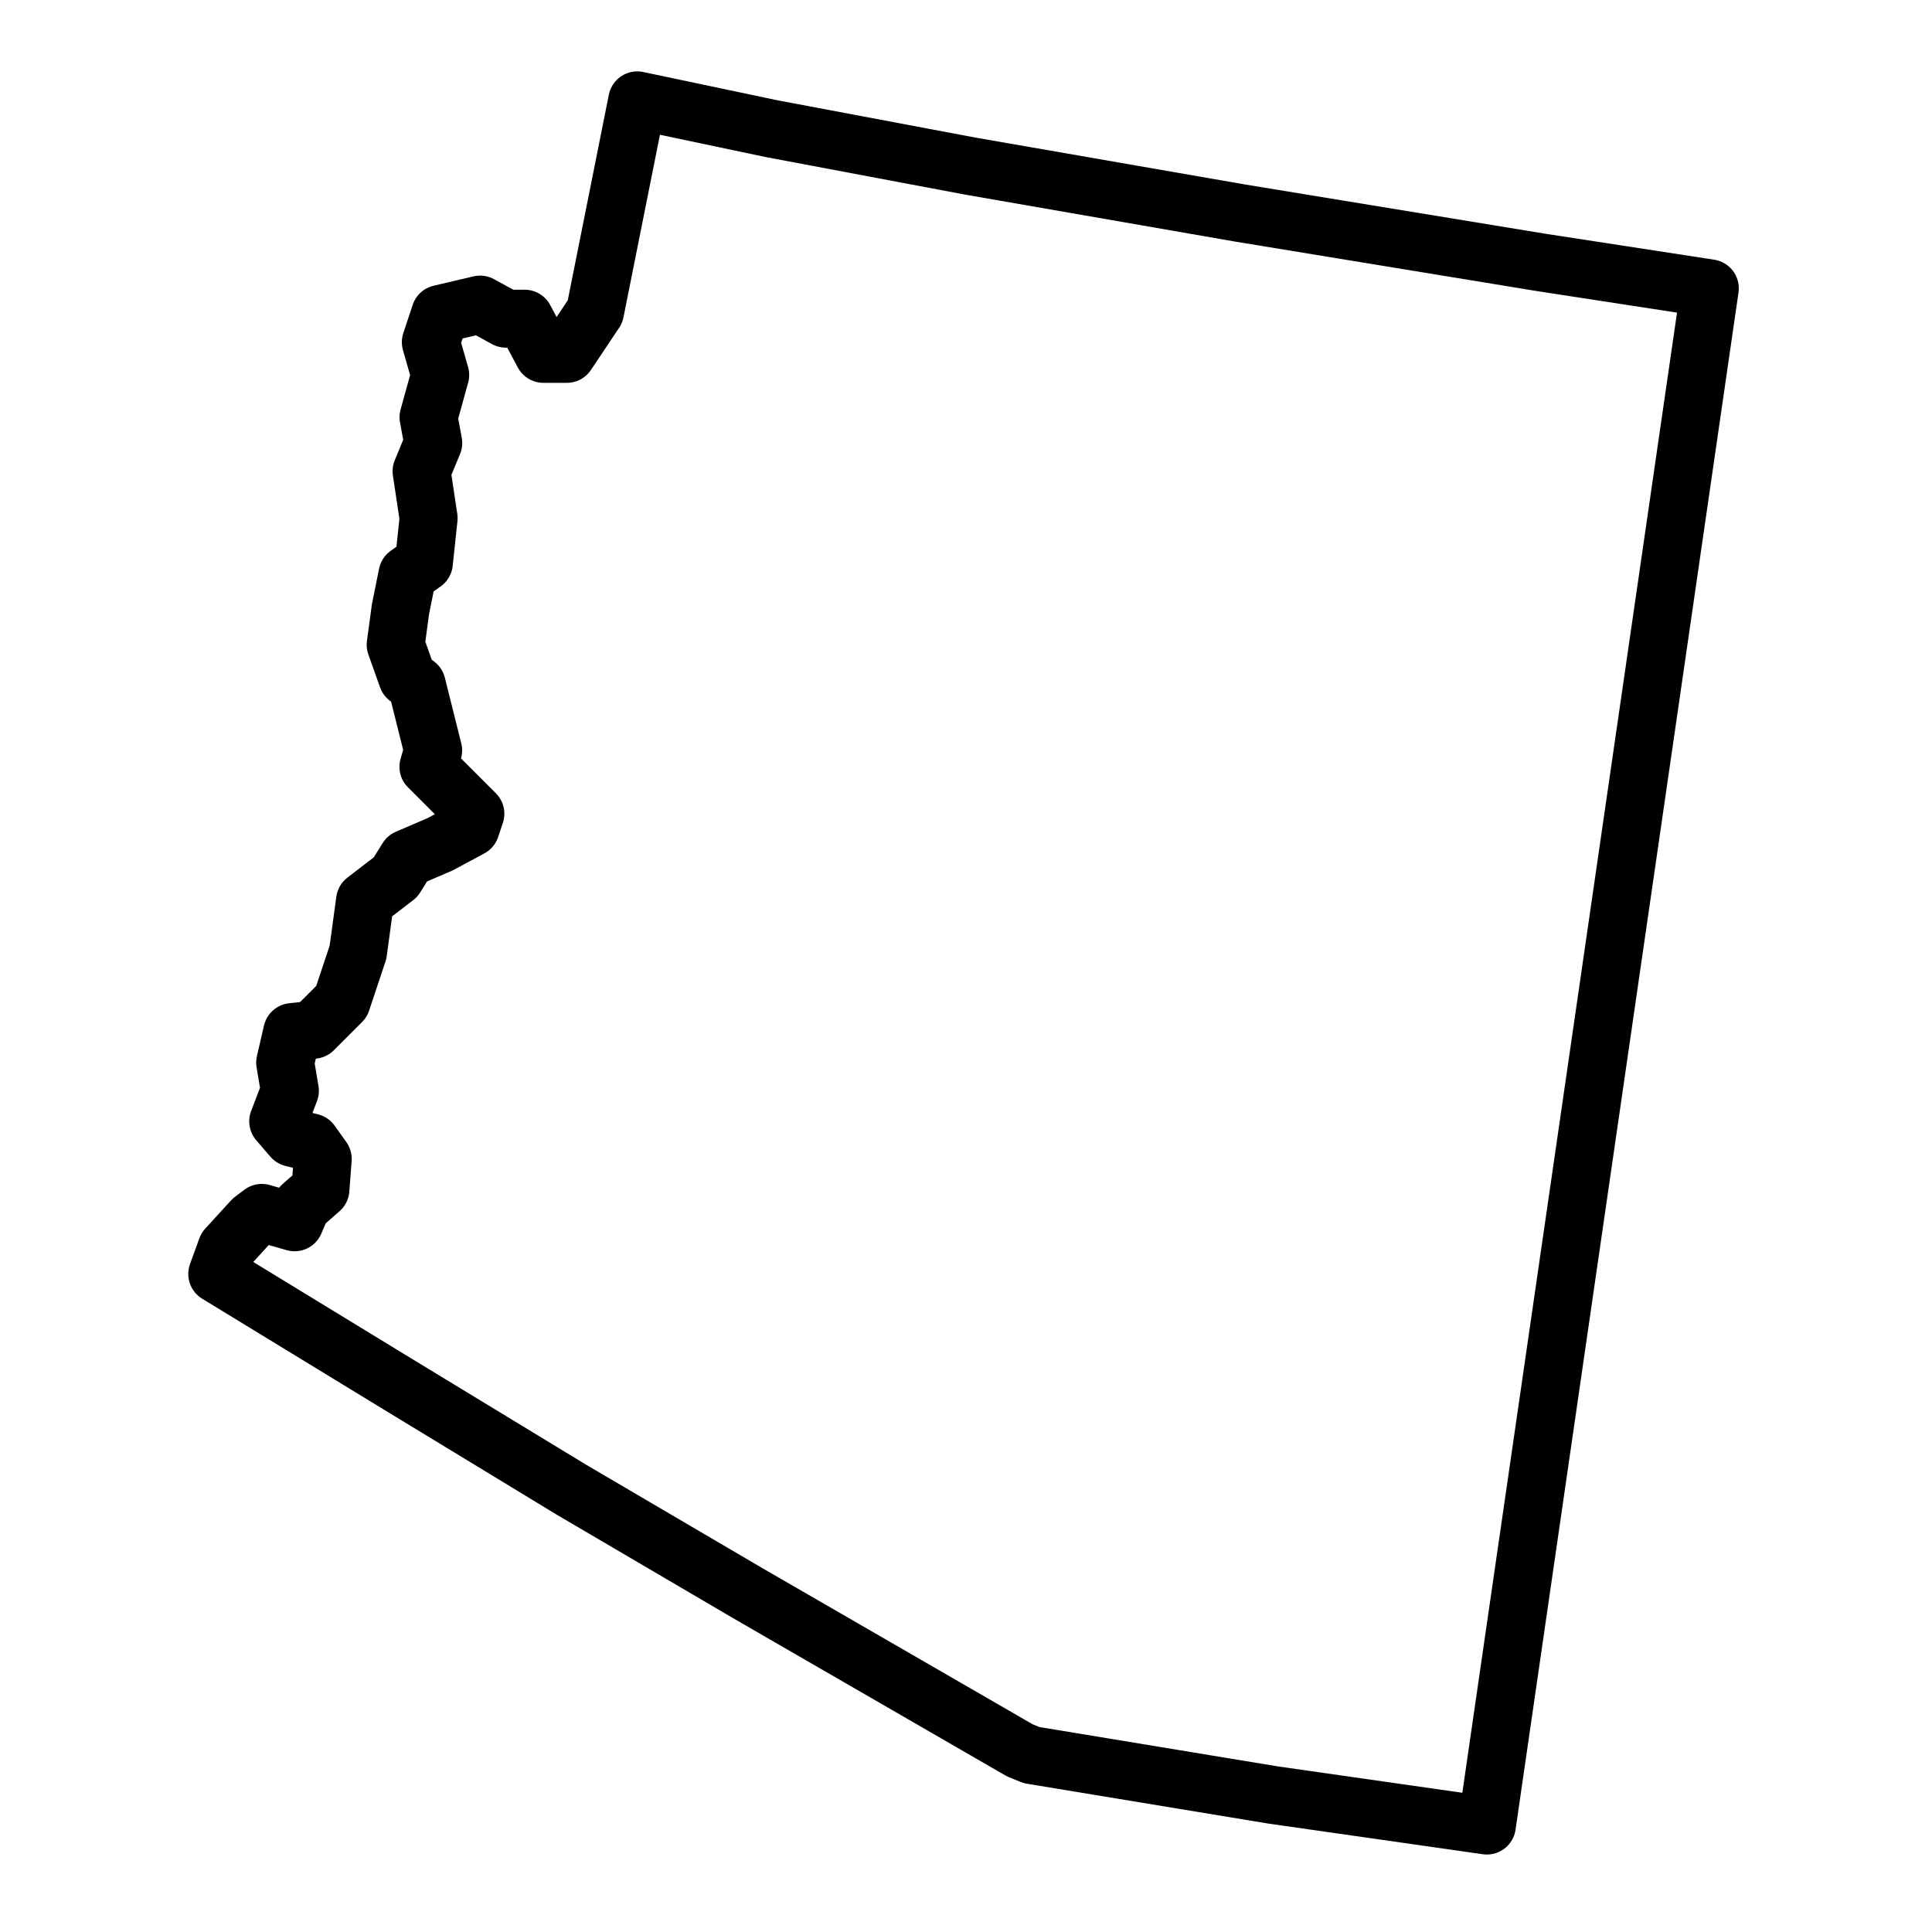
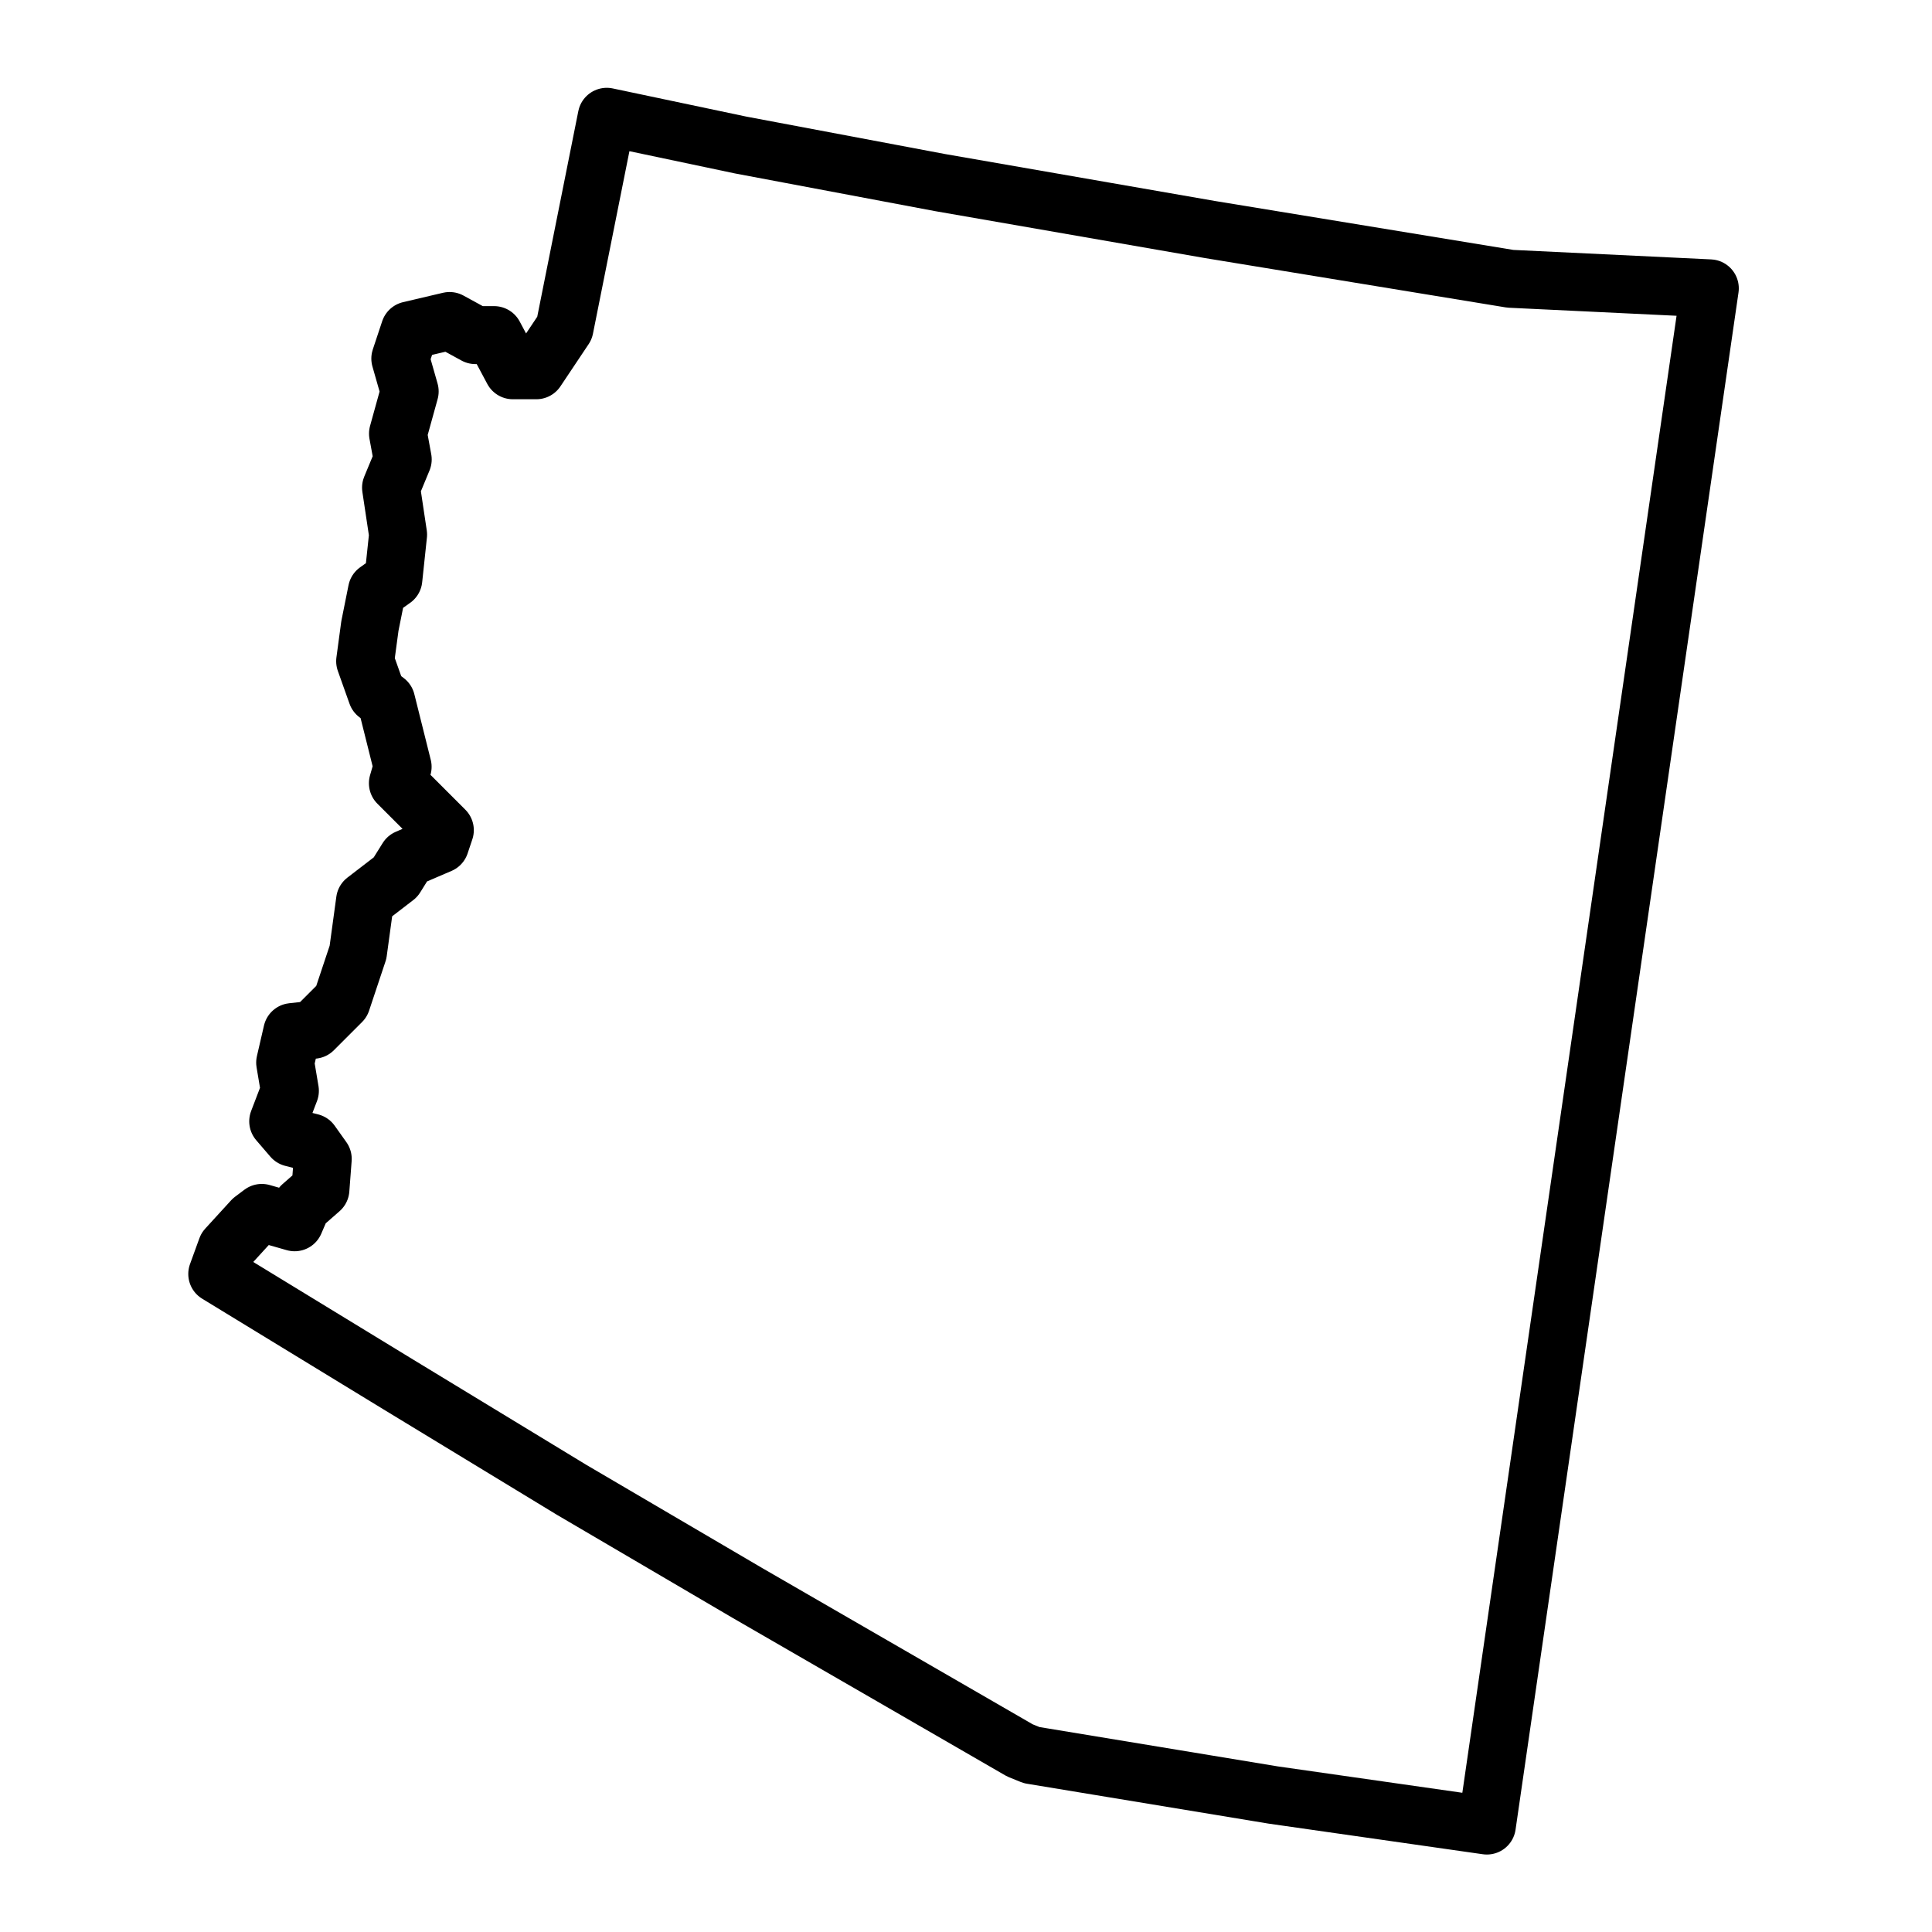
<svg xmlns="http://www.w3.org/2000/svg" version="1.1" id="Layer_1" x="0px" y="0px" viewBox="0 0 200 200" style="enable-background:new 0 0 200 200;" xml:space="preserve">
  <style type="text/css">
	.st0{fill:none;stroke:#000000;stroke-width:6;stroke-linecap:round;stroke-linejoin:round;stroke-miterlimit:10;}
</style>
-   <path id="AZ_11_" class="st0" d="M177,29.85l-23.08,159.13l-22.11-3.16l-25.02-4.13l-1.21-0.49l-28.18-16.28l-18.22-10.69  l-17.98-10.93l-18.71-11.42l0.97-2.67l2.67-2.92l0.97-0.73l3.4,0.97l0.73-1.7l1.94-1.7l0.24-3.16l-1.21-1.7l-1.94-0.49l-1.46-1.7  l1.21-3.16l-0.49-2.92l0.73-3.16l2.19-0.24l2.92-2.92l1.7-5.1l0.73-5.35l3.16-2.43l1.21-1.94l3.4-1.46l3.16-1.7l0.49-1.46  l-4.86-4.86l0.49-1.7l-1.7-6.8l-0.97-0.73l-1.21-3.4l0.49-3.64l0.73-3.64l1.7-1.21l0.49-4.62l-0.73-4.86l1.21-2.92l-0.49-2.67  l1.21-4.37l-0.97-3.4l0.97-2.92l4.13-0.97l2.67,1.46h1.94l1.94,3.64h2.43l2.92-4.37l4.37-21.87l13.85,2.92l20.65,3.89l27.94,4.86  l31.1,5.1L177,29.85L177,29.85z" />
+   <path id="AZ_11_" class="st0" d="M177,29.85l-23.08,159.13l-22.11-3.16l-25.02-4.13l-1.21-0.49l-28.18-16.28l-18.22-10.69  l-17.98-10.93l-18.71-11.42l0.97-2.67l2.67-2.92l0.97-0.73l3.4,0.97l0.73-1.7l1.94-1.7l0.24-3.16l-1.21-1.7l-1.94-0.49l-1.46-1.7  l1.21-3.16l-0.49-2.92l0.73-3.16l2.19-0.24l2.92-2.92l1.7-5.1l0.73-5.35l3.16-2.43l1.21-1.94l3.4-1.46l0.49-1.46  l-4.86-4.86l0.49-1.7l-1.7-6.8l-0.97-0.73l-1.21-3.4l0.49-3.64l0.73-3.64l1.7-1.21l0.49-4.62l-0.73-4.86l1.21-2.92l-0.49-2.67  l1.21-4.37l-0.97-3.4l0.97-2.92l4.13-0.97l2.67,1.46h1.94l1.94,3.64h2.43l2.92-4.37l4.37-21.87l13.85,2.92l20.65,3.89l27.94,4.86  l31.1,5.1L177,29.85L177,29.85z" />
</svg>